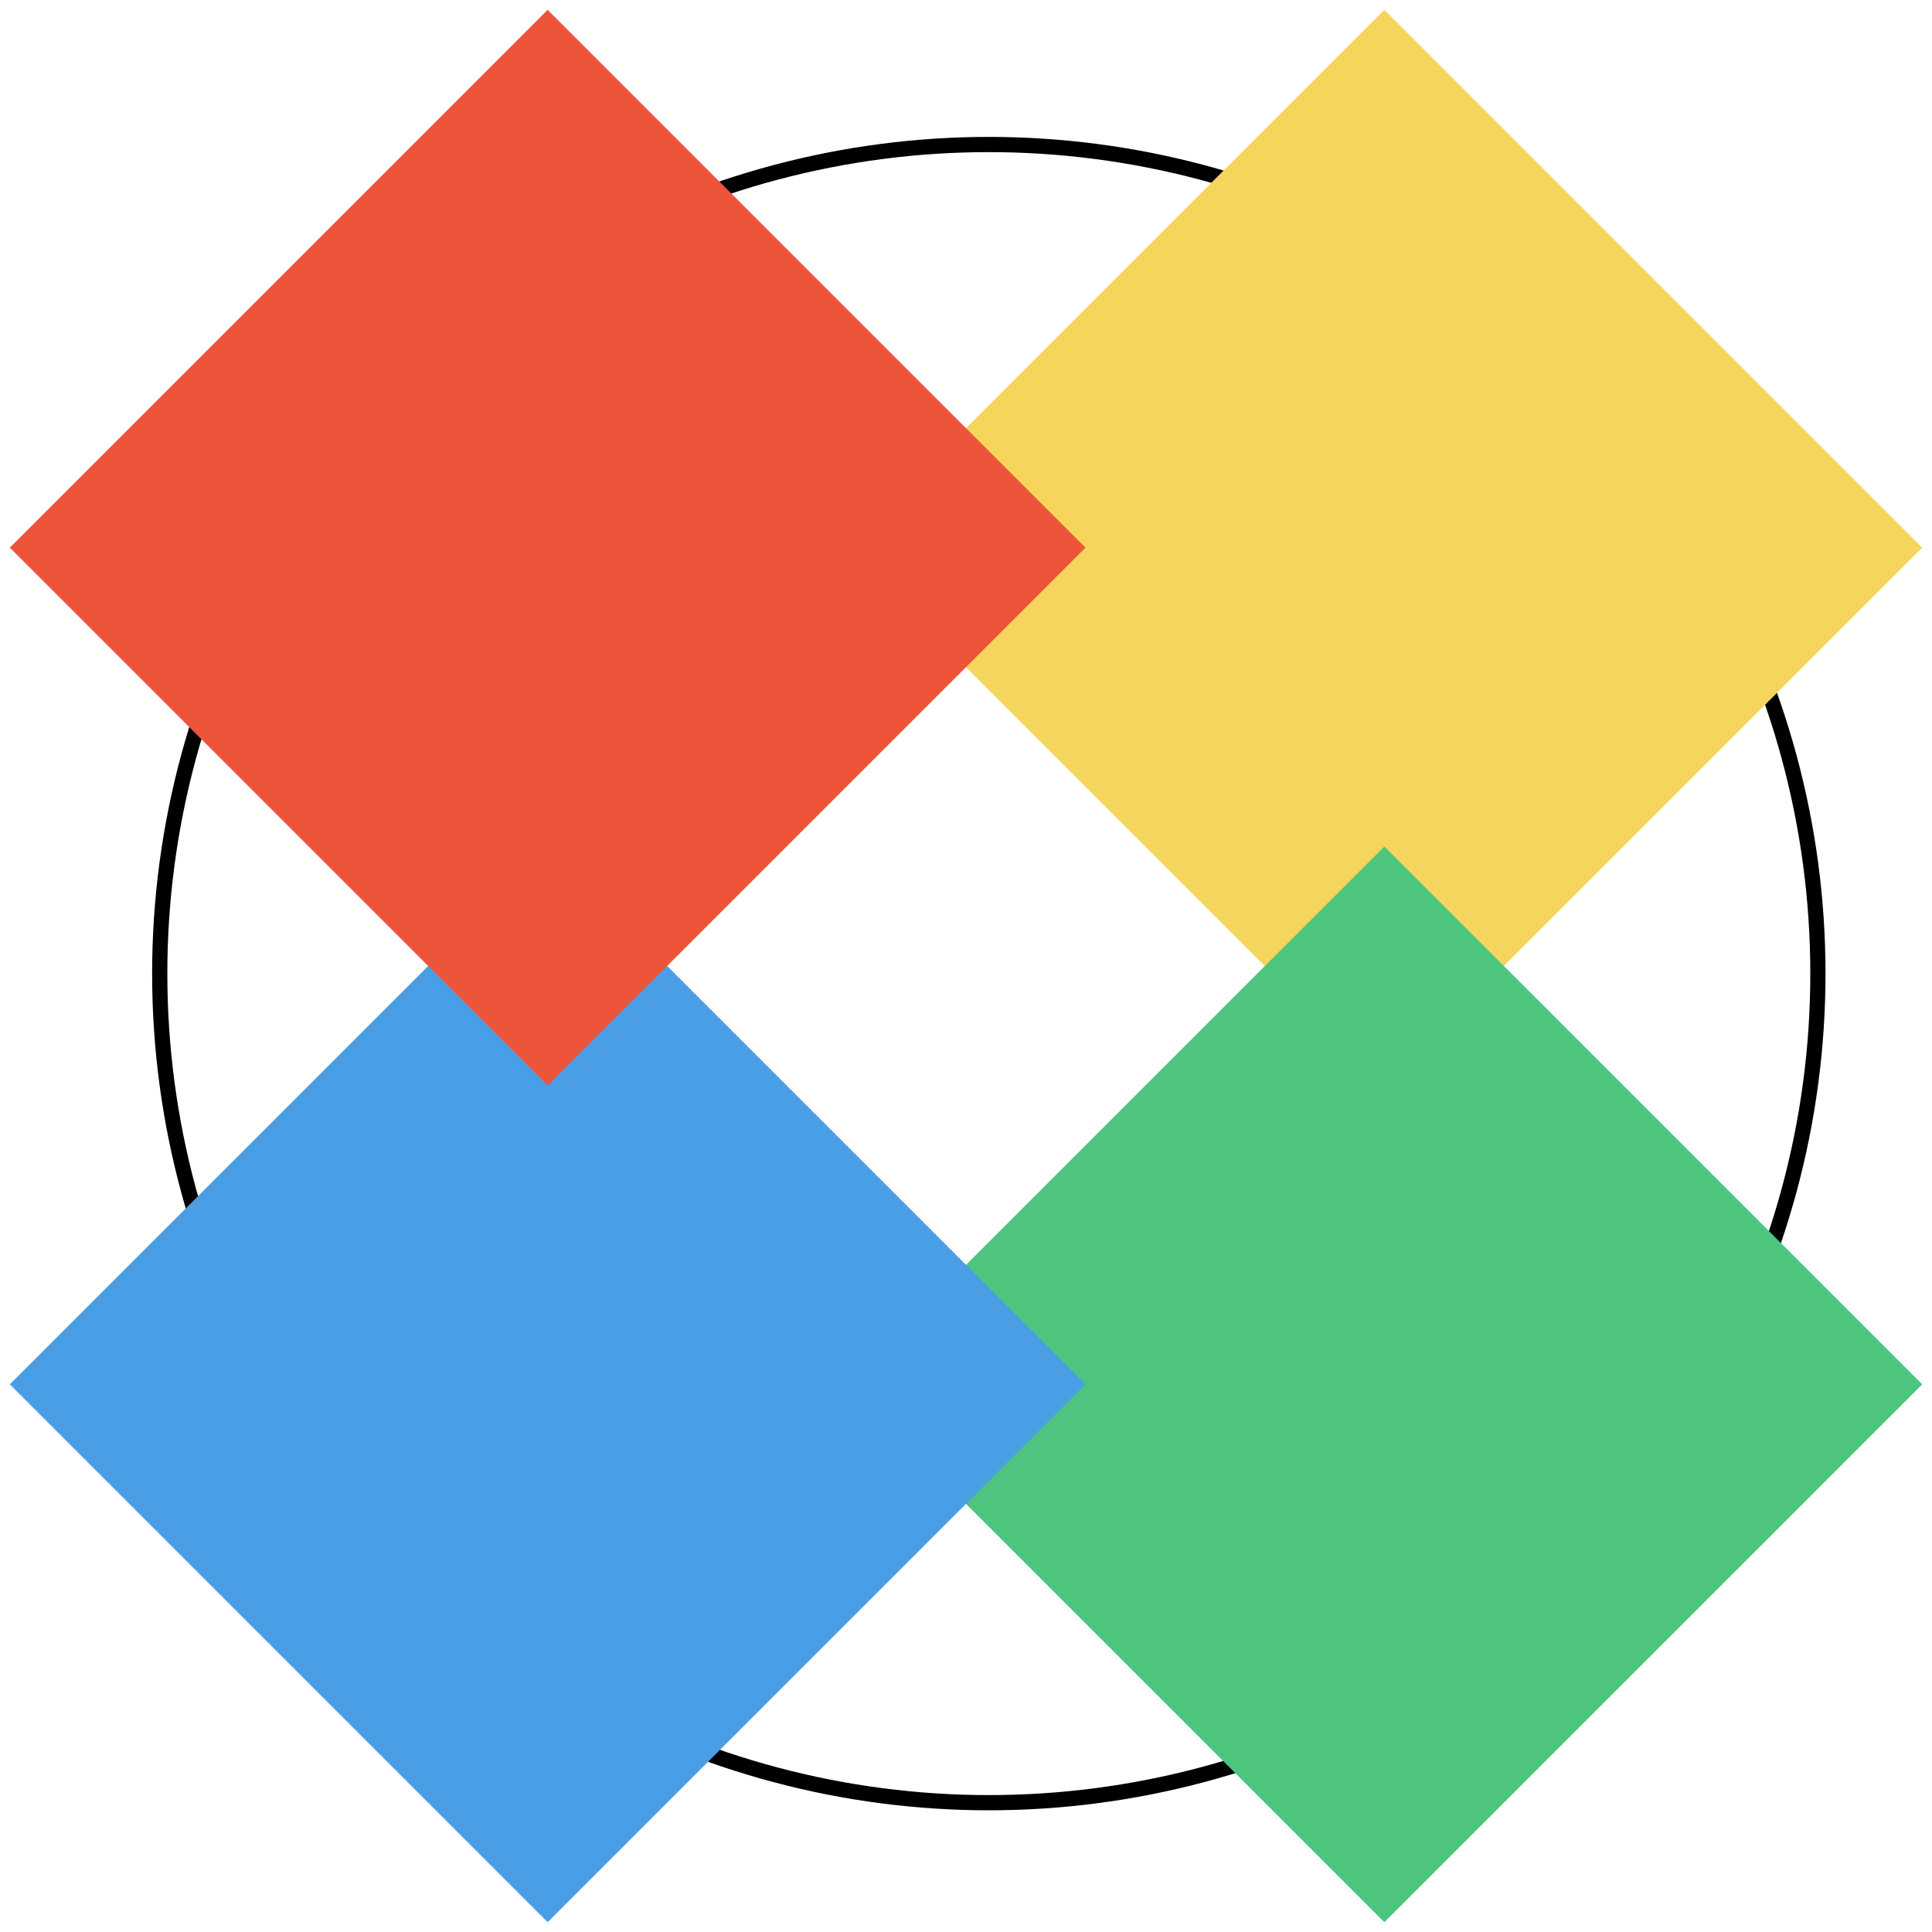
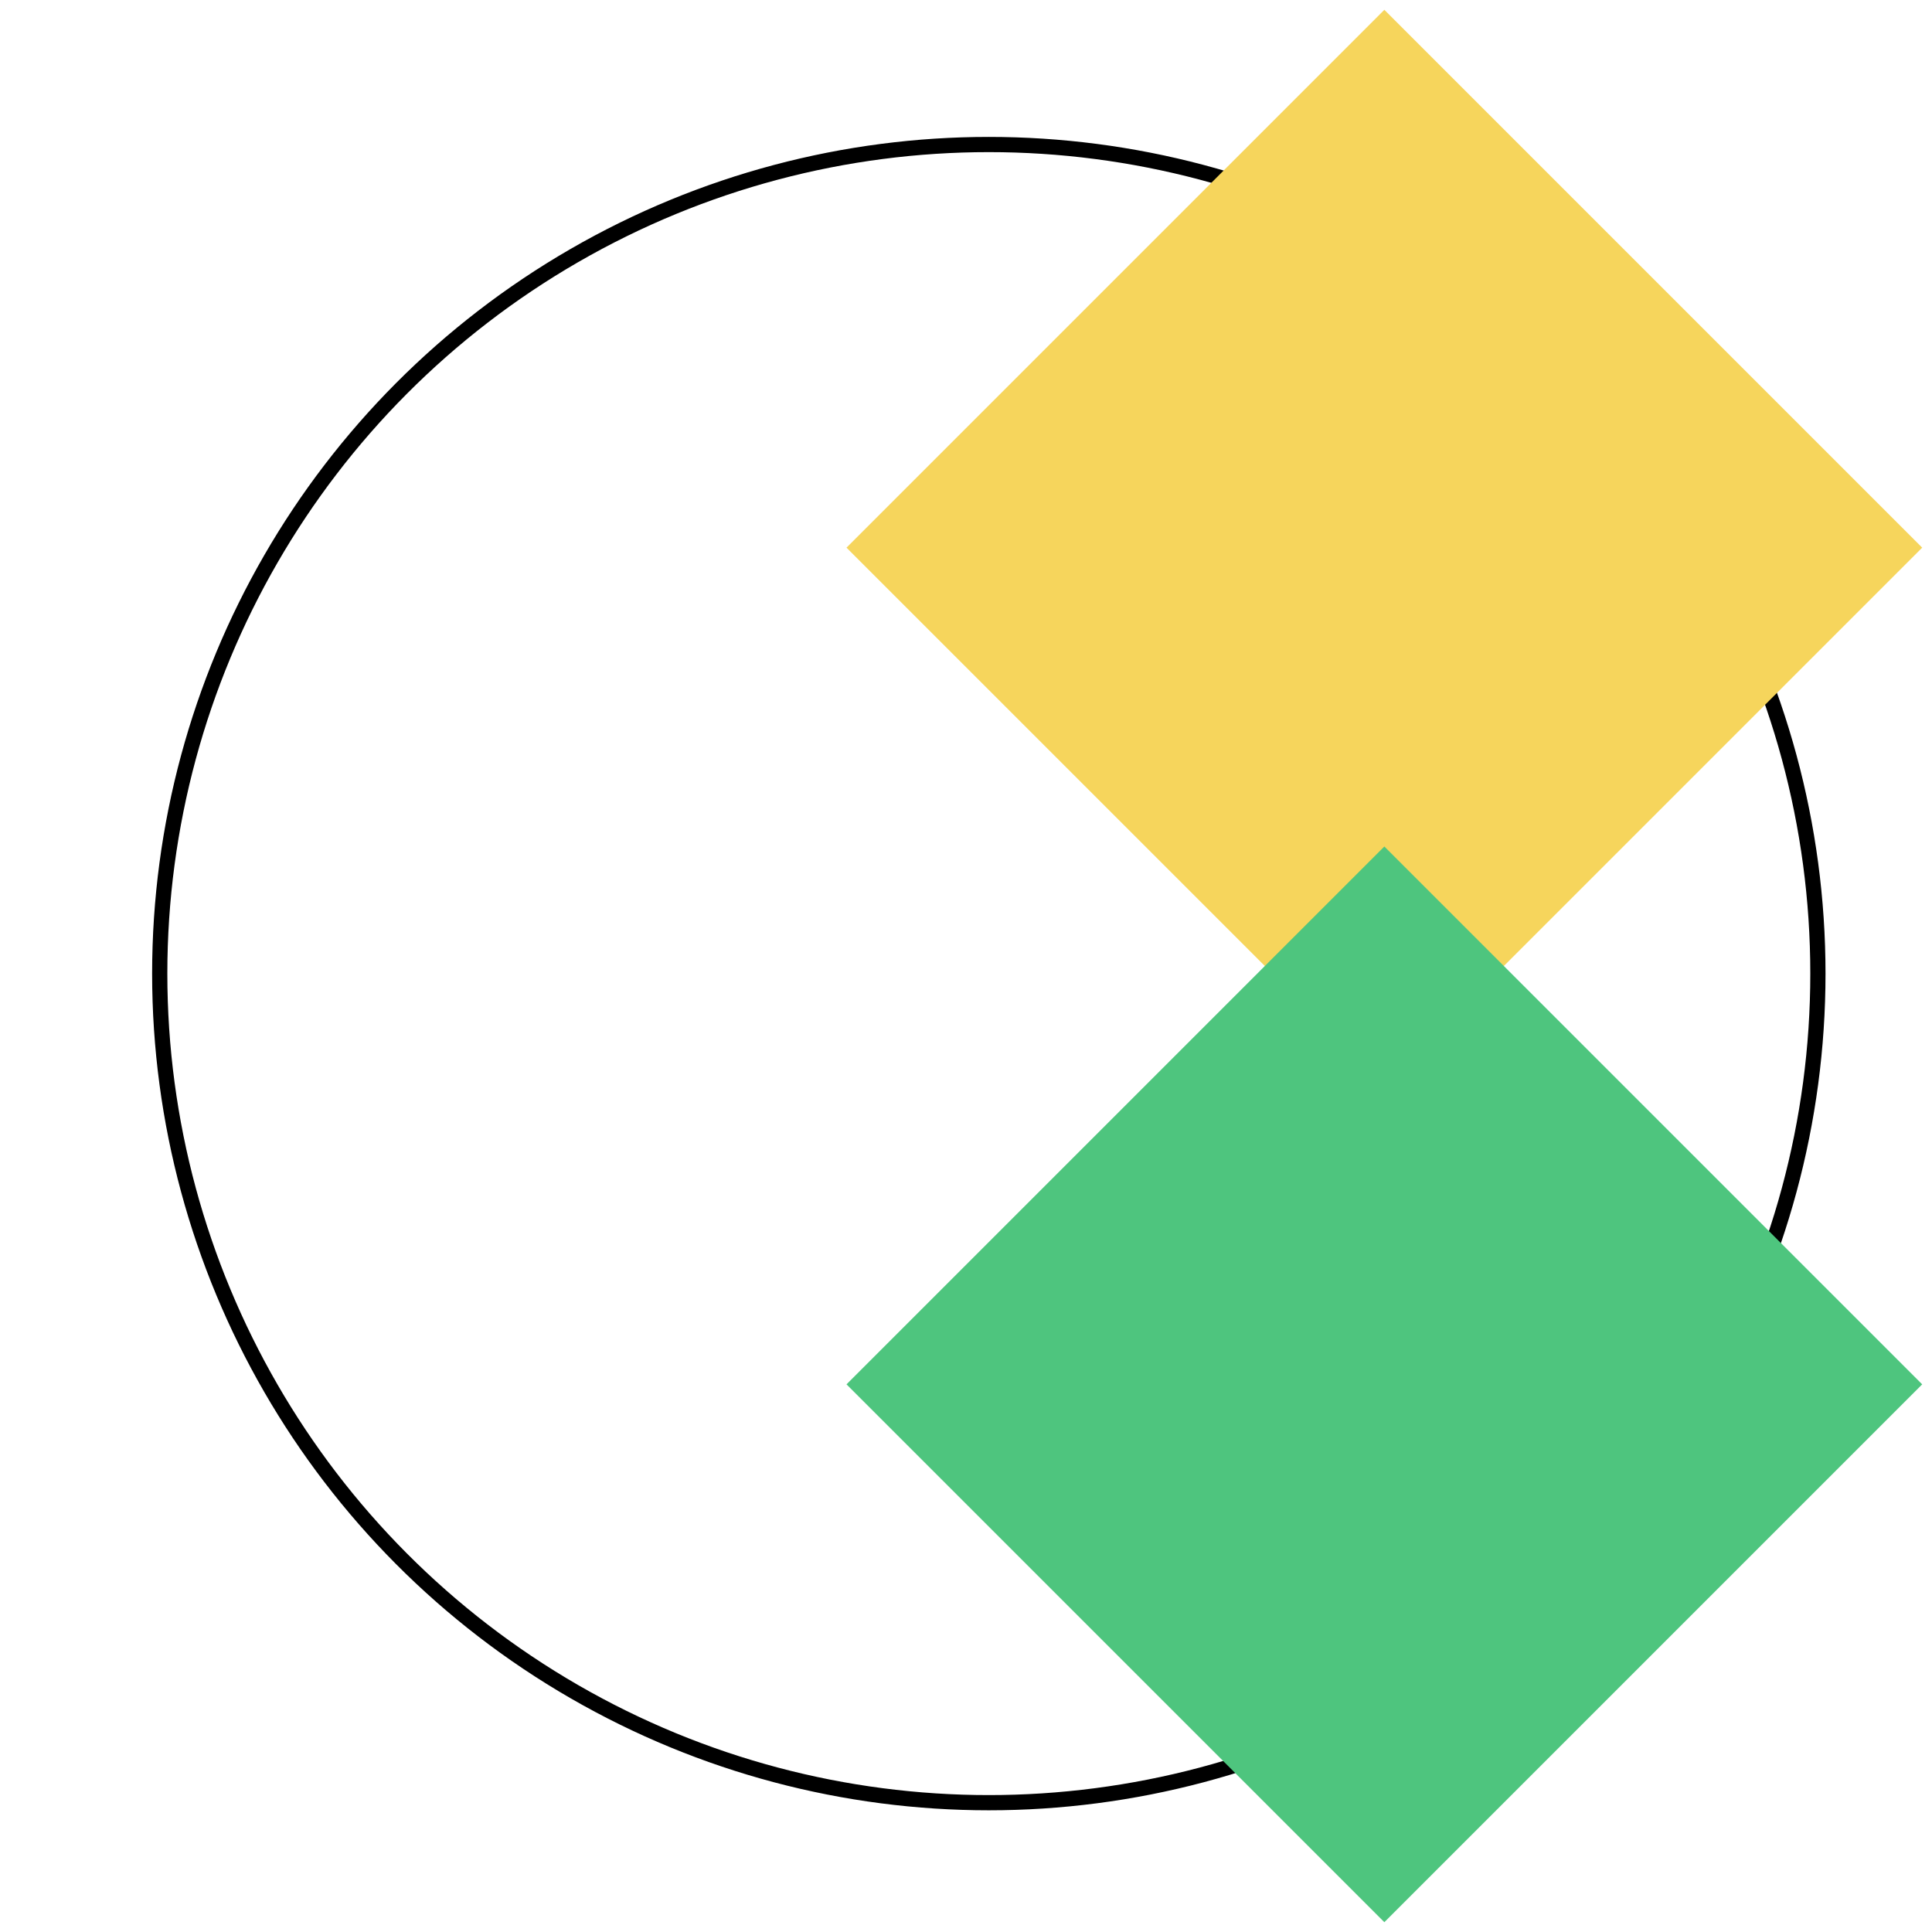
<svg xmlns="http://www.w3.org/2000/svg" width="127" height="127" viewBox="0 0 127 127" fill="none">
  <circle cx="65" cy="64" r="54.5" stroke="black" />
  <rect x="55.645" y="36" width="50" height="50" transform="rotate(-45 55.645 36)" fill="#F6D55C" />
  <rect x="55.645" y="91" width="50" height="50" transform="rotate(-45 55.645 91)" fill="#4EC57E" />
-   <rect x="0.645" y="91" width="50" height="50" transform="rotate(-45 0.645 91)" fill="#4A9EE5" />
-   <rect x="0.645" y="36" width="50" height="50" transform="rotate(-45 0.645 36)" fill="#ED553B" />
</svg>